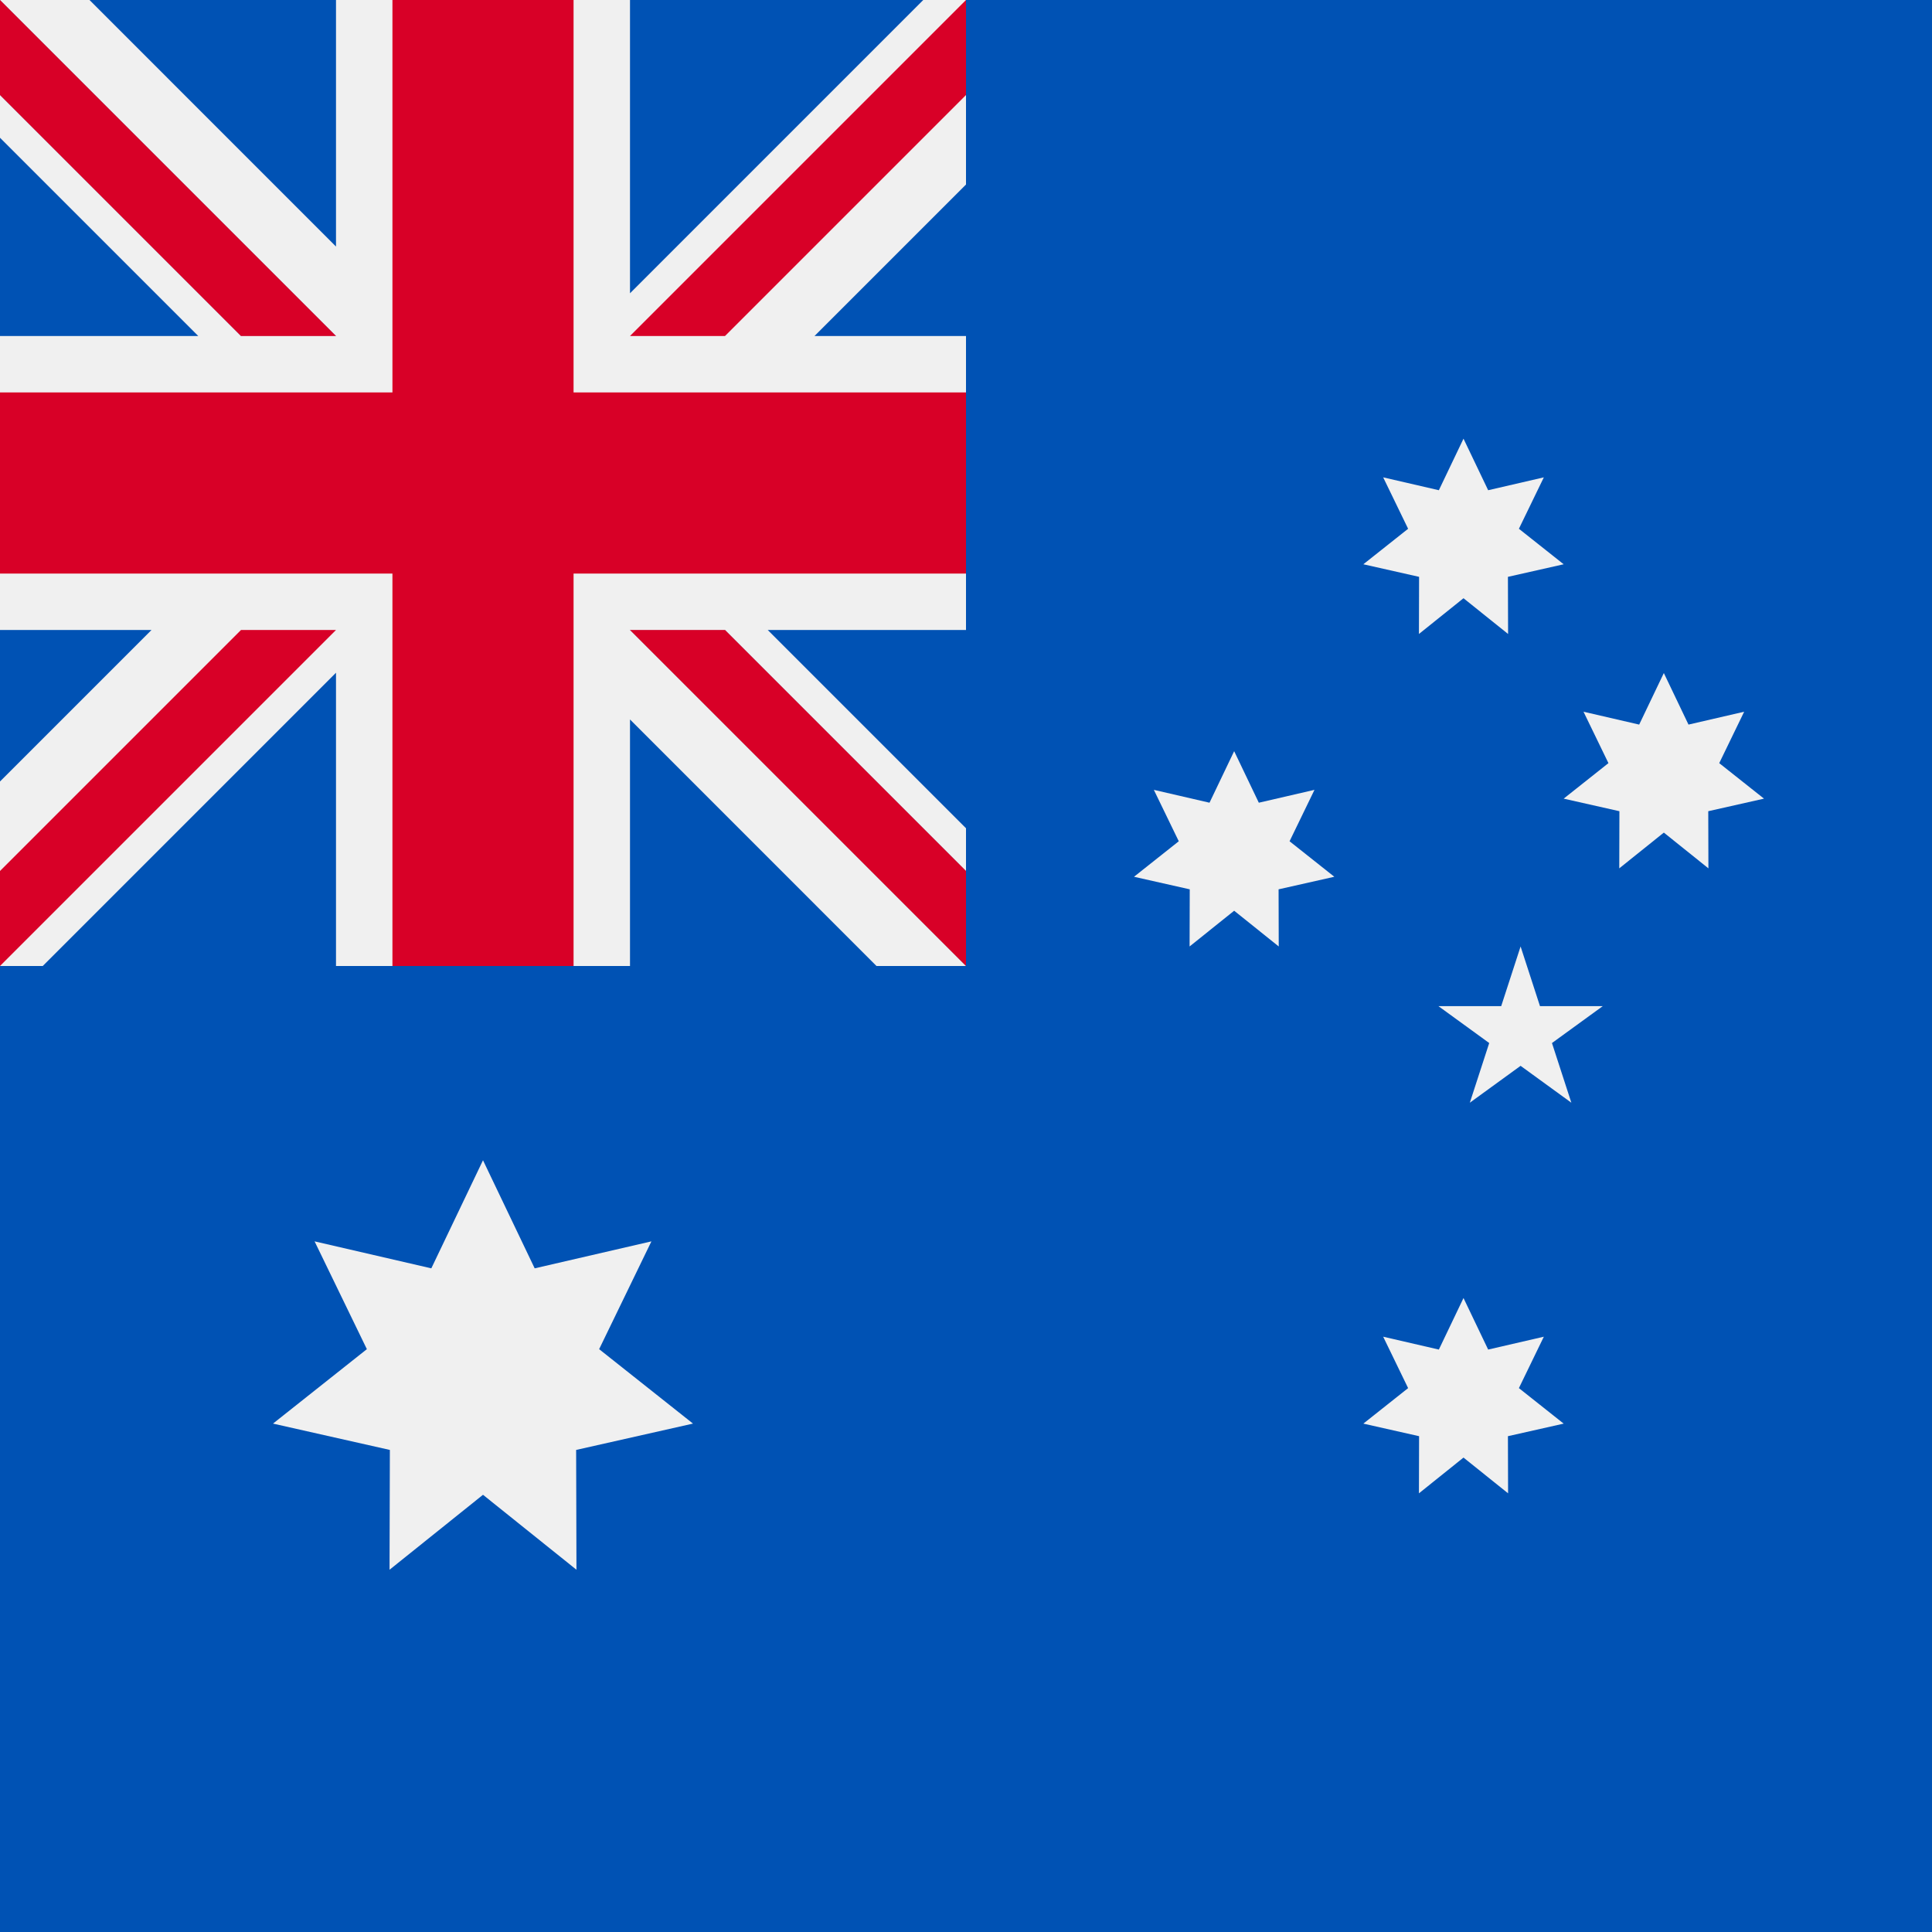
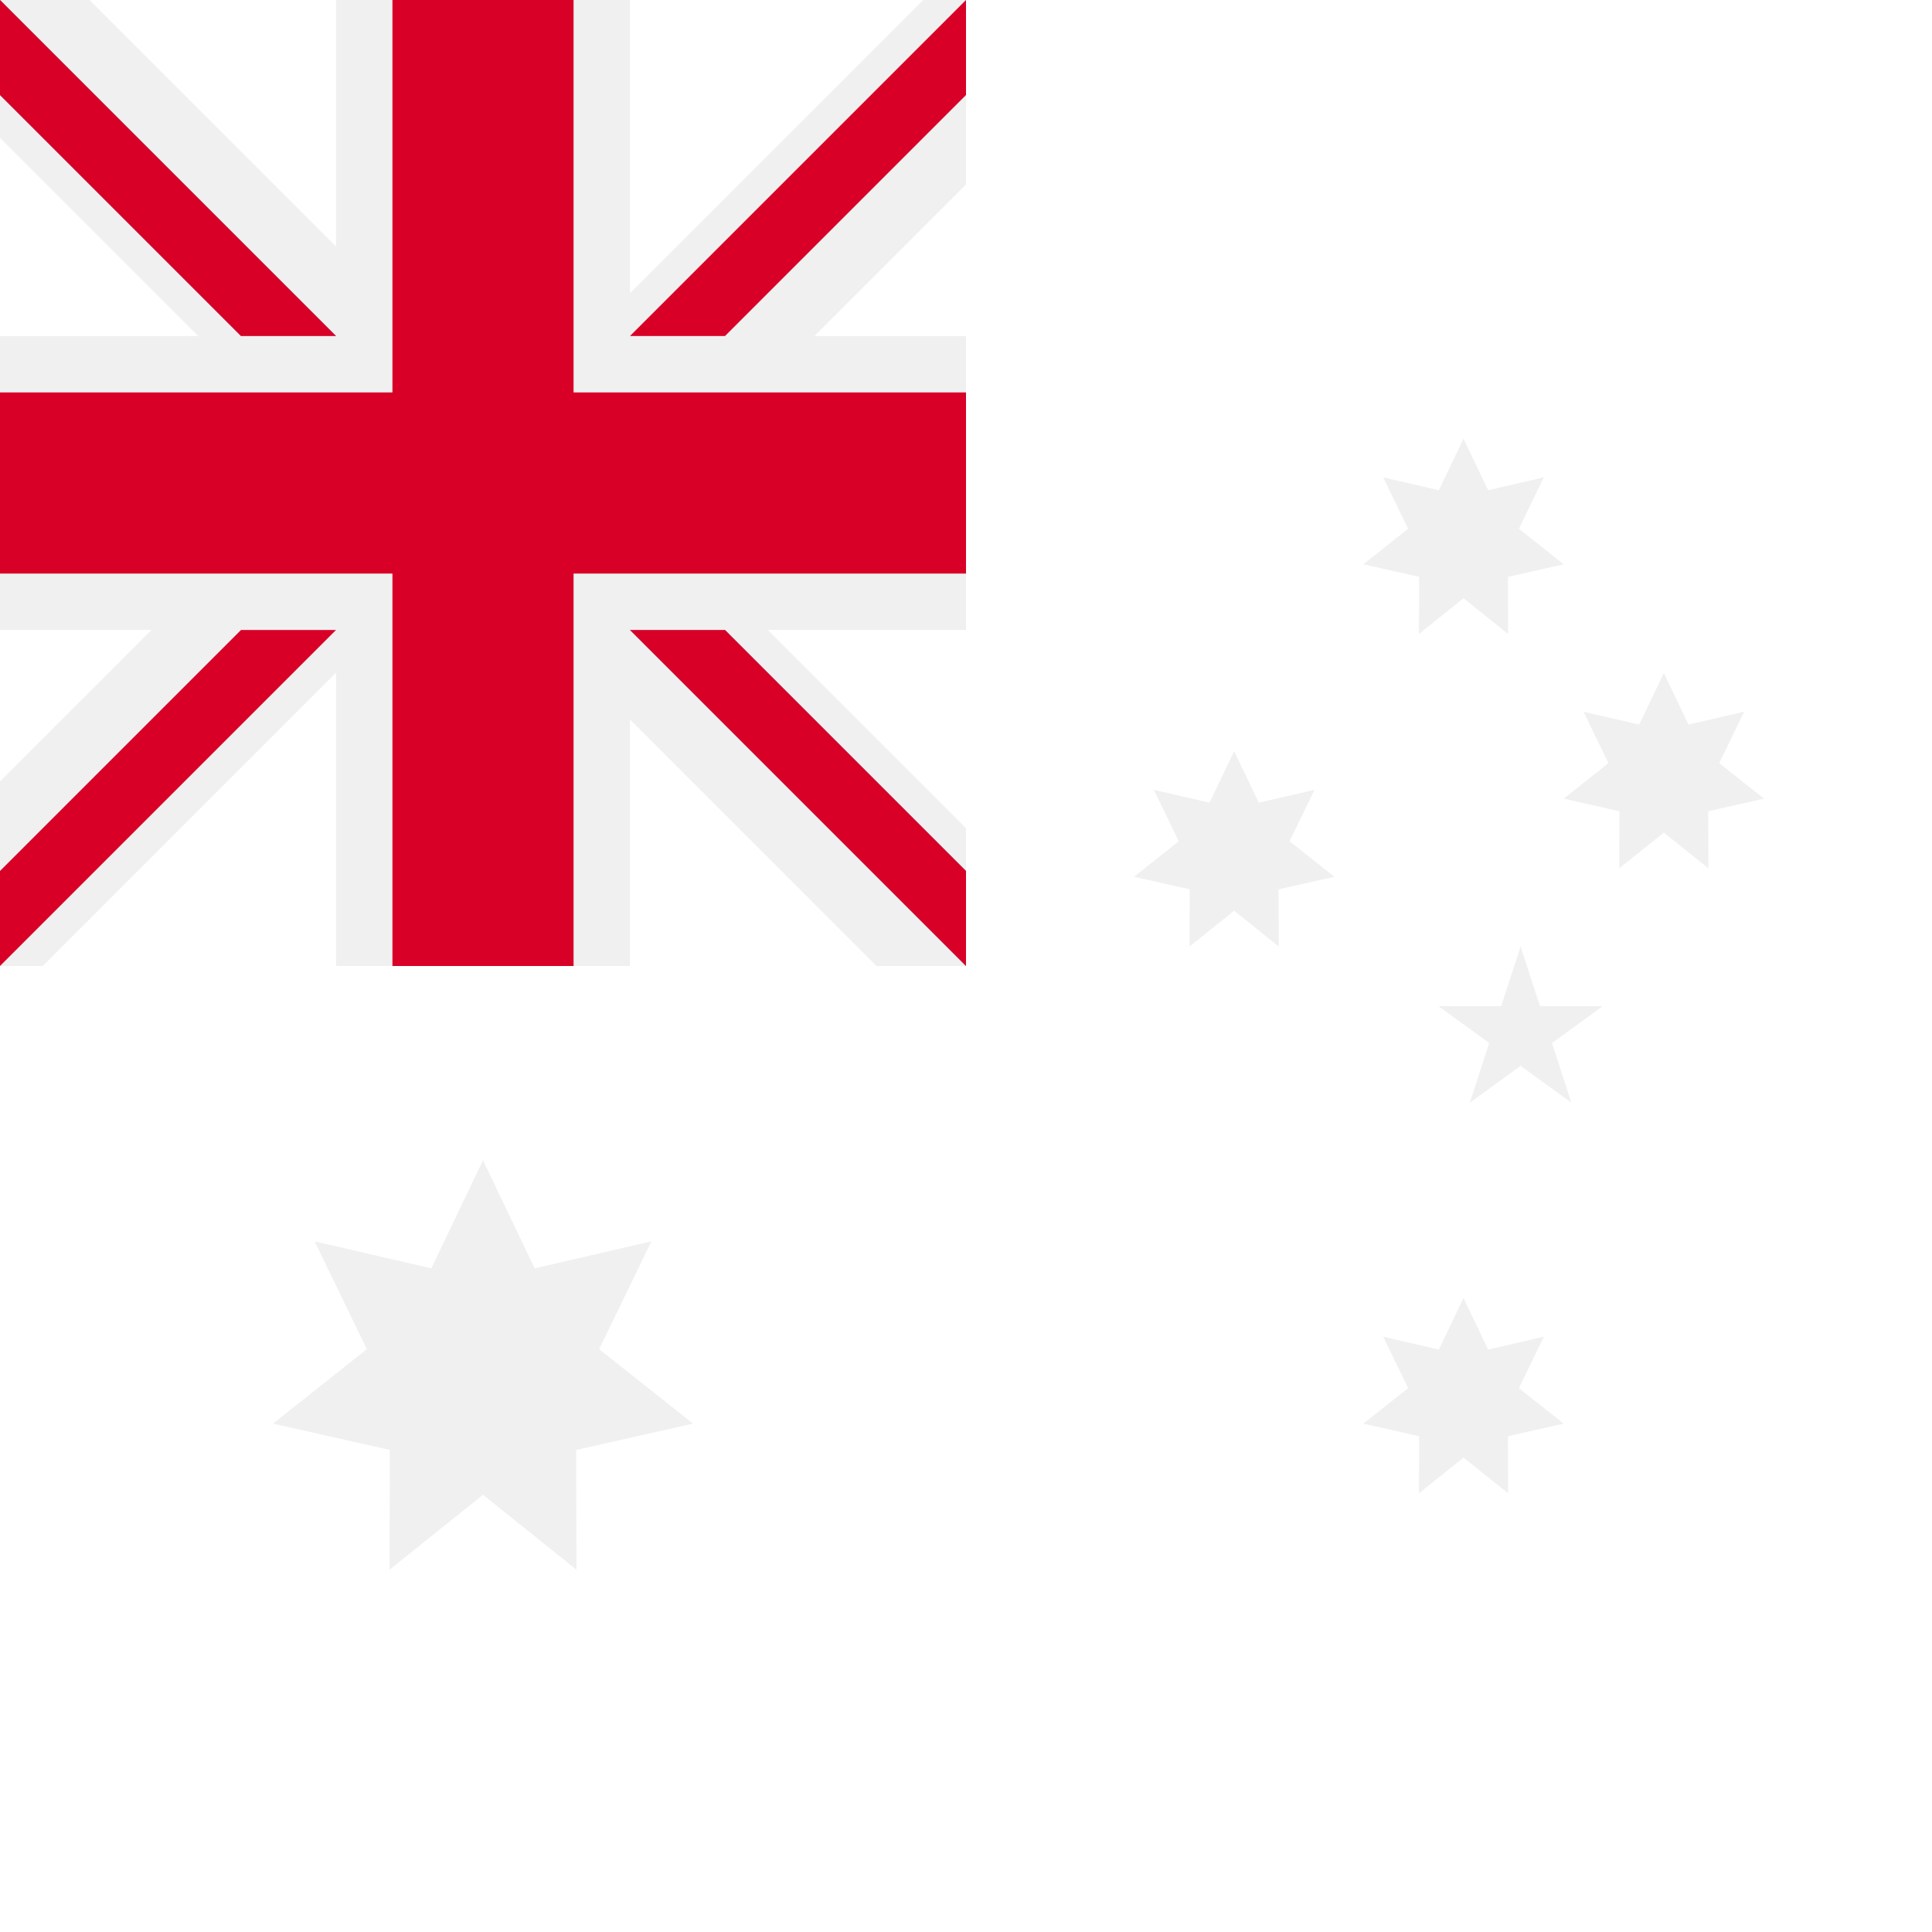
<svg xmlns="http://www.w3.org/2000/svg" version="1.1" id="Capa_1" x="0px" y="0px" viewBox="0 0 512 512" style="enable-background:new 0 0 512 512;" xml:space="preserve">
-   <rect style="fill:#0052B4;" width="512" height="512" />
  <g>
    <polygon style="fill:#F0F0F0;" points="128,307.482 141.697,336.124 172.63,328.974 158.778,357.542 183.652,377.268    152.682,384.248 152.767,415.997 128,396.134 103.233,415.997 103.319,384.248 72.348,377.268 97.223,357.542 83.37,328.974    114.303,336.124  " />
    <polygon style="fill:#F0F0F0;" points="387.844,343.989 394.378,357.65 409.131,354.241 402.524,367.865 414.389,377.275    399.617,380.604 399.658,395.747 387.844,386.273 376.032,395.747 376.073,380.604 361.301,377.275 373.166,367.865    366.557,354.241 381.312,357.65  " />
    <polygon style="fill:#F0F0F0;" points="327.066,199.066 333.599,212.728 348.353,209.317 341.747,222.943 353.611,232.352    338.838,235.681 338.878,250.824 327.066,241.35 315.253,250.824 315.294,235.681 300.522,232.352 312.386,222.943    305.779,209.317 320.532,212.728  " />
    <polygon style="fill:#F0F0F0;" points="387.844,116.253 394.378,129.914 409.131,126.504 402.525,140.13 414.389,149.538    399.617,152.869 399.658,168.011 387.844,158.537 376.032,168.011 376.073,152.869 361.301,149.538 373.165,140.13    366.557,126.504 381.312,129.914  " />
    <polygon style="fill:#F0F0F0;" points="440.934,178.363 447.468,192.024 462.221,188.614 455.614,202.24 467.478,211.649    452.706,214.978 452.747,230.121 440.934,220.646 429.122,230.121 429.162,214.978 414.389,211.649 426.253,202.24    419.646,188.614 434.401,192.024  " />
    <polygon style="fill:#F0F0F0;" points="402.973,250.824 408.112,266.641 424.742,266.641 411.287,276.415 416.426,292.231    402.973,282.456 389.518,292.231 394.657,276.415 381.204,266.641 397.833,266.641  " />
    <polygon style="fill:#F0F0F0;" points="256,0 256,48.896 215.853,89.043 256,89.043 256,166.957 203.464,166.957 256,219.492    256,256 232.281,256 166.957,190.664 166.957,256 89.043,256 89.043,178.276 11.331,256 0,256 0,207.104 40.147,166.957 0,166.957    0,89.043 52.536,89.043 0,36.508 0,0 23.719,0 89.043,65.336 89.043,0 166.957,0 166.957,77.724 244.669,0  " />
  </g>
  <polygon style="fill:#D80027;" points="0,152.001 103.999,152.001 104.001,256 152.001,256 152.001,152.001 256,152.001   256,104.001 151.999,104.001 152.001,0 104.001,0 104.001,104.001 0,104.001 " />
  <polygon style="fill:#0052B4;" points="166.957,166.957 256,256 256,230.82 192.137,166.957 " />
  <polygon style="fill:#F0F0F0;" points="166.957,166.957 256,256 256,230.82 192.137,166.957 " />
  <g>
    <polygon style="fill:#D80027;" points="166.957,166.957 256,256 256,230.82 192.137,166.957  " />
    <polygon style="fill:#D80027;" points="63.862,166.959 0,230.821 0,256 0,256 89.041,166.959  " />
  </g>
  <polygon style="fill:#0052B4;" points="89.043,89.043 0,0 0,25.18 63.863,89.043 " />
  <polygon style="fill:#F0F0F0;" points="89.043,89.043 0,0 0,25.18 63.863,89.043 " />
  <g>
    <polygon style="fill:#D80027;" points="89.043,89.043 0,0 0,25.18 63.863,89.043  " />
    <polygon style="fill:#D80027;" points="192.138,89.041 256,25.179 256,0 256,0 166.959,89.041  " />
  </g>
  <g>
</g>
  <g>
</g>
  <g>
</g>
  <g>
</g>
  <g>
</g>
  <g>
</g>
  <g>
</g>
  <g>
</g>
  <g>
</g>
  <g>
</g>
  <g>
</g>
  <g>
</g>
  <g>
</g>
  <g>
</g>
  <g>
</g>
</svg>